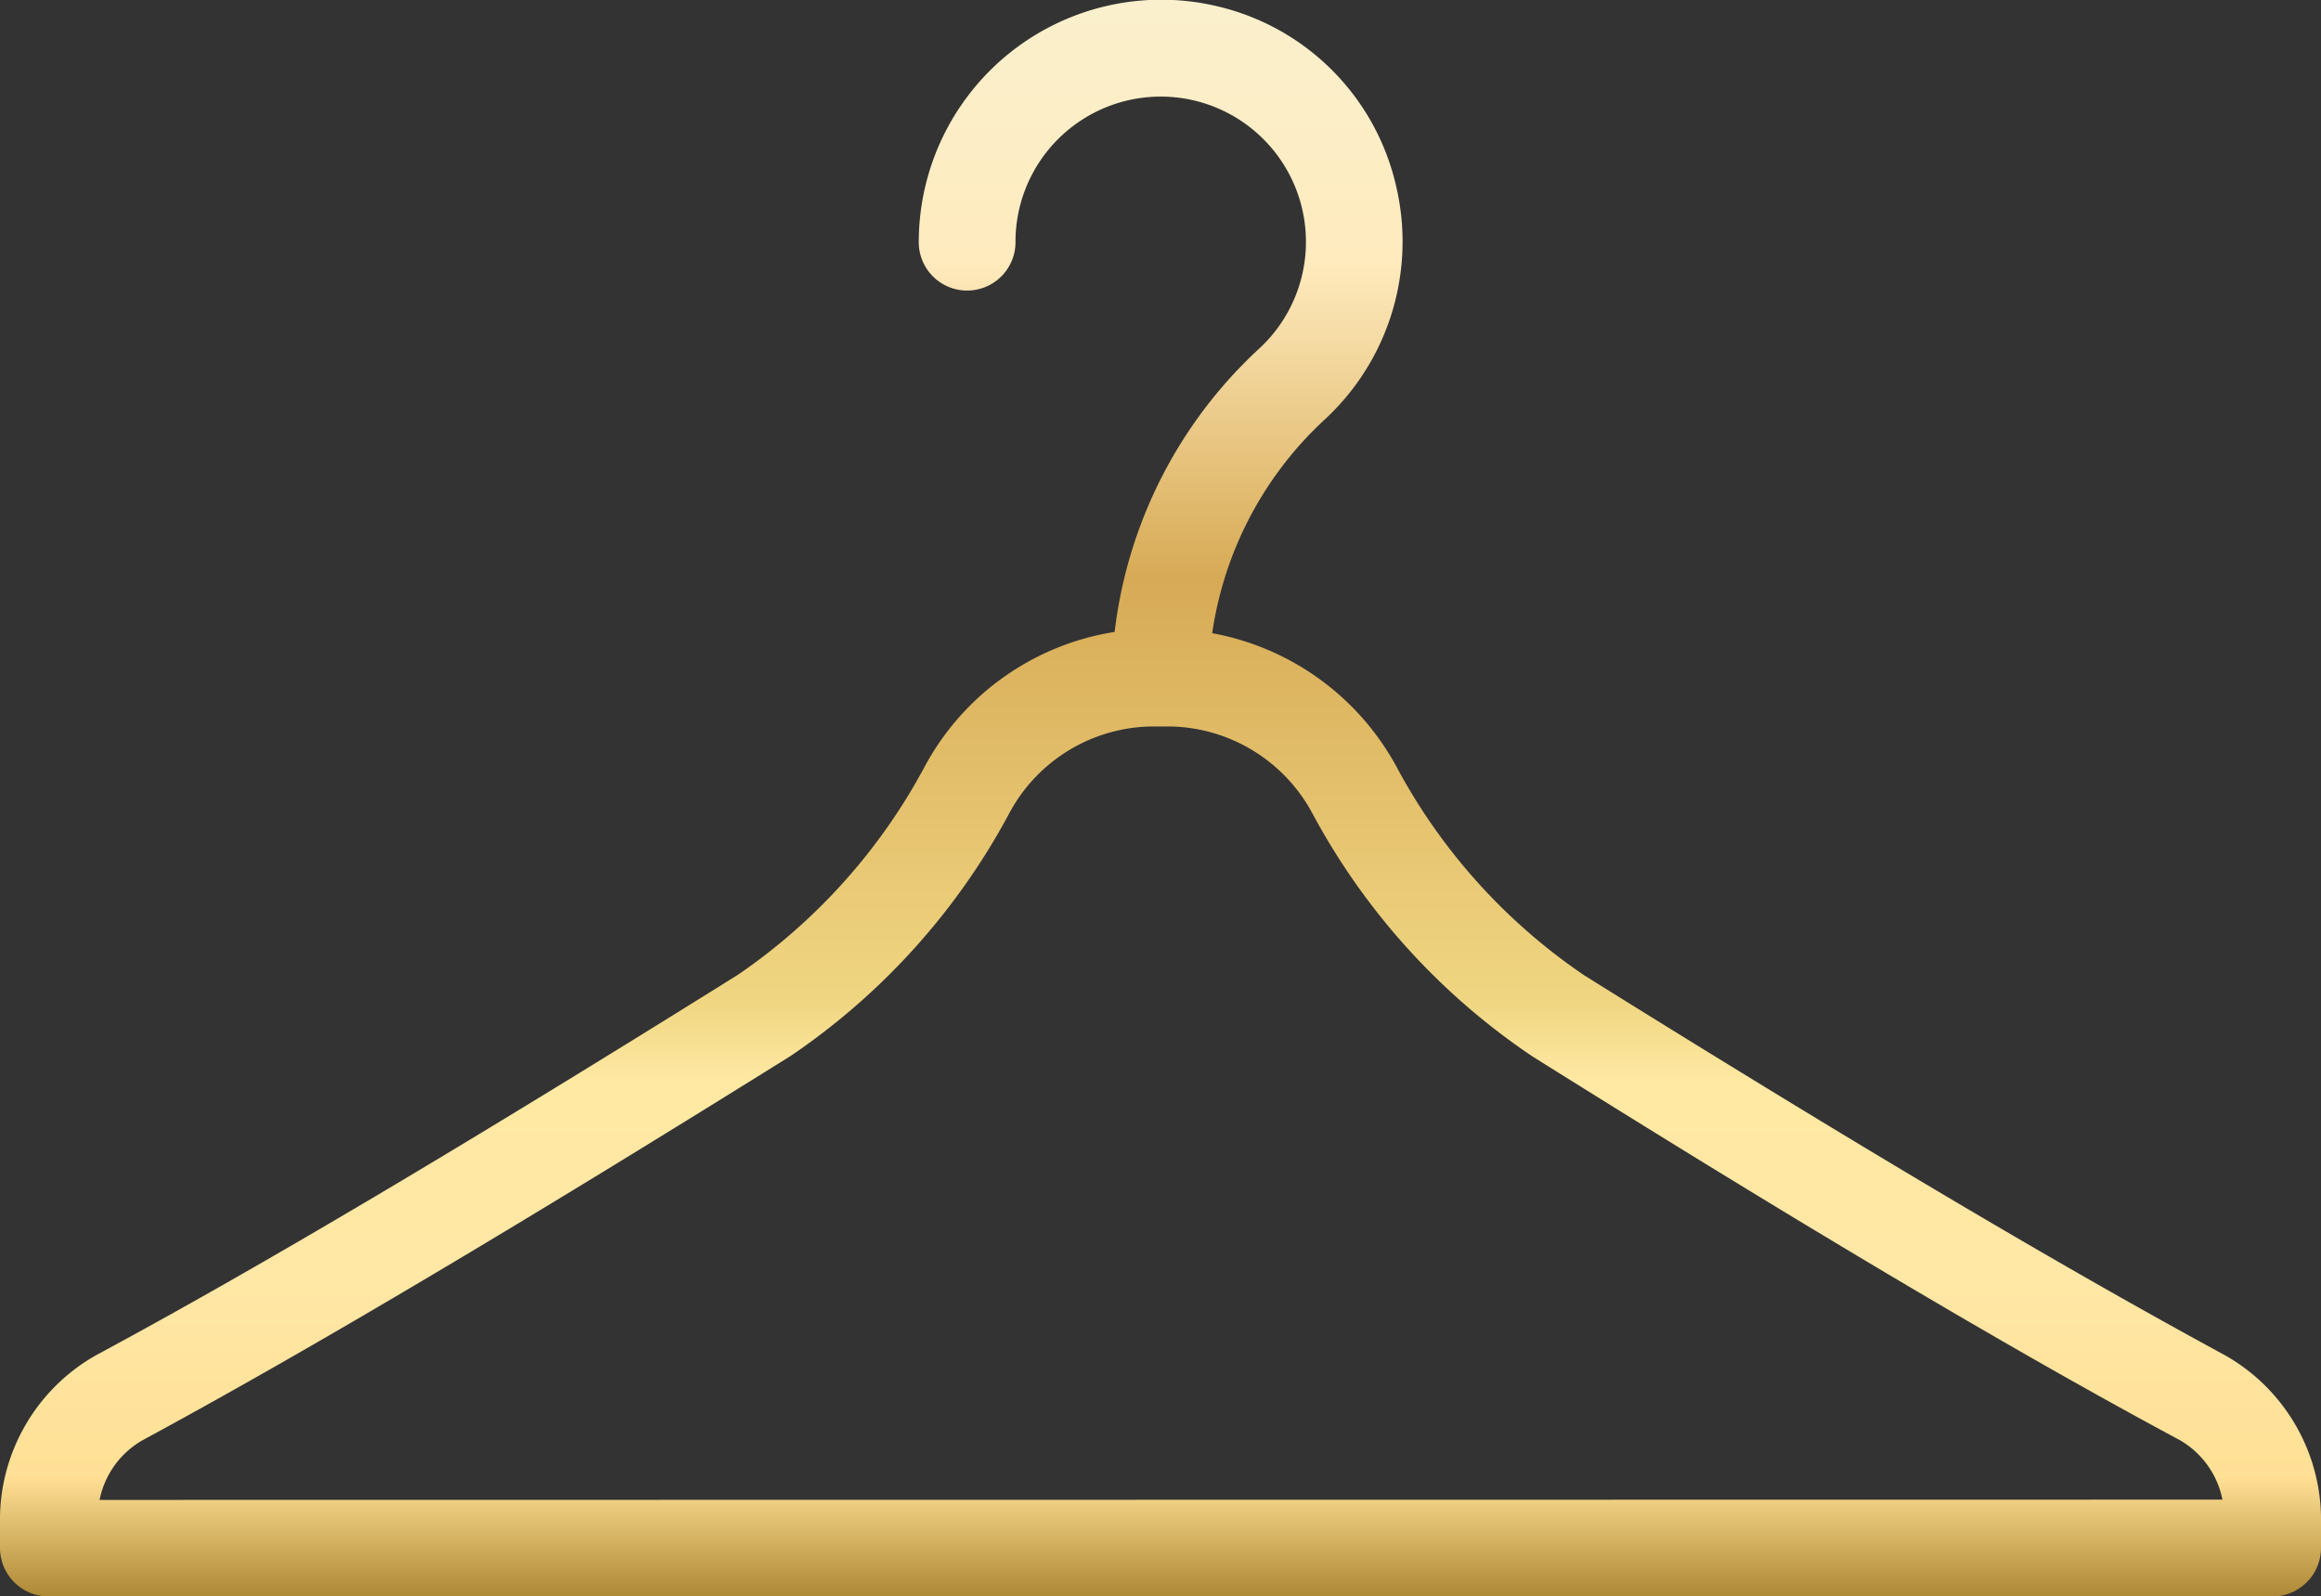
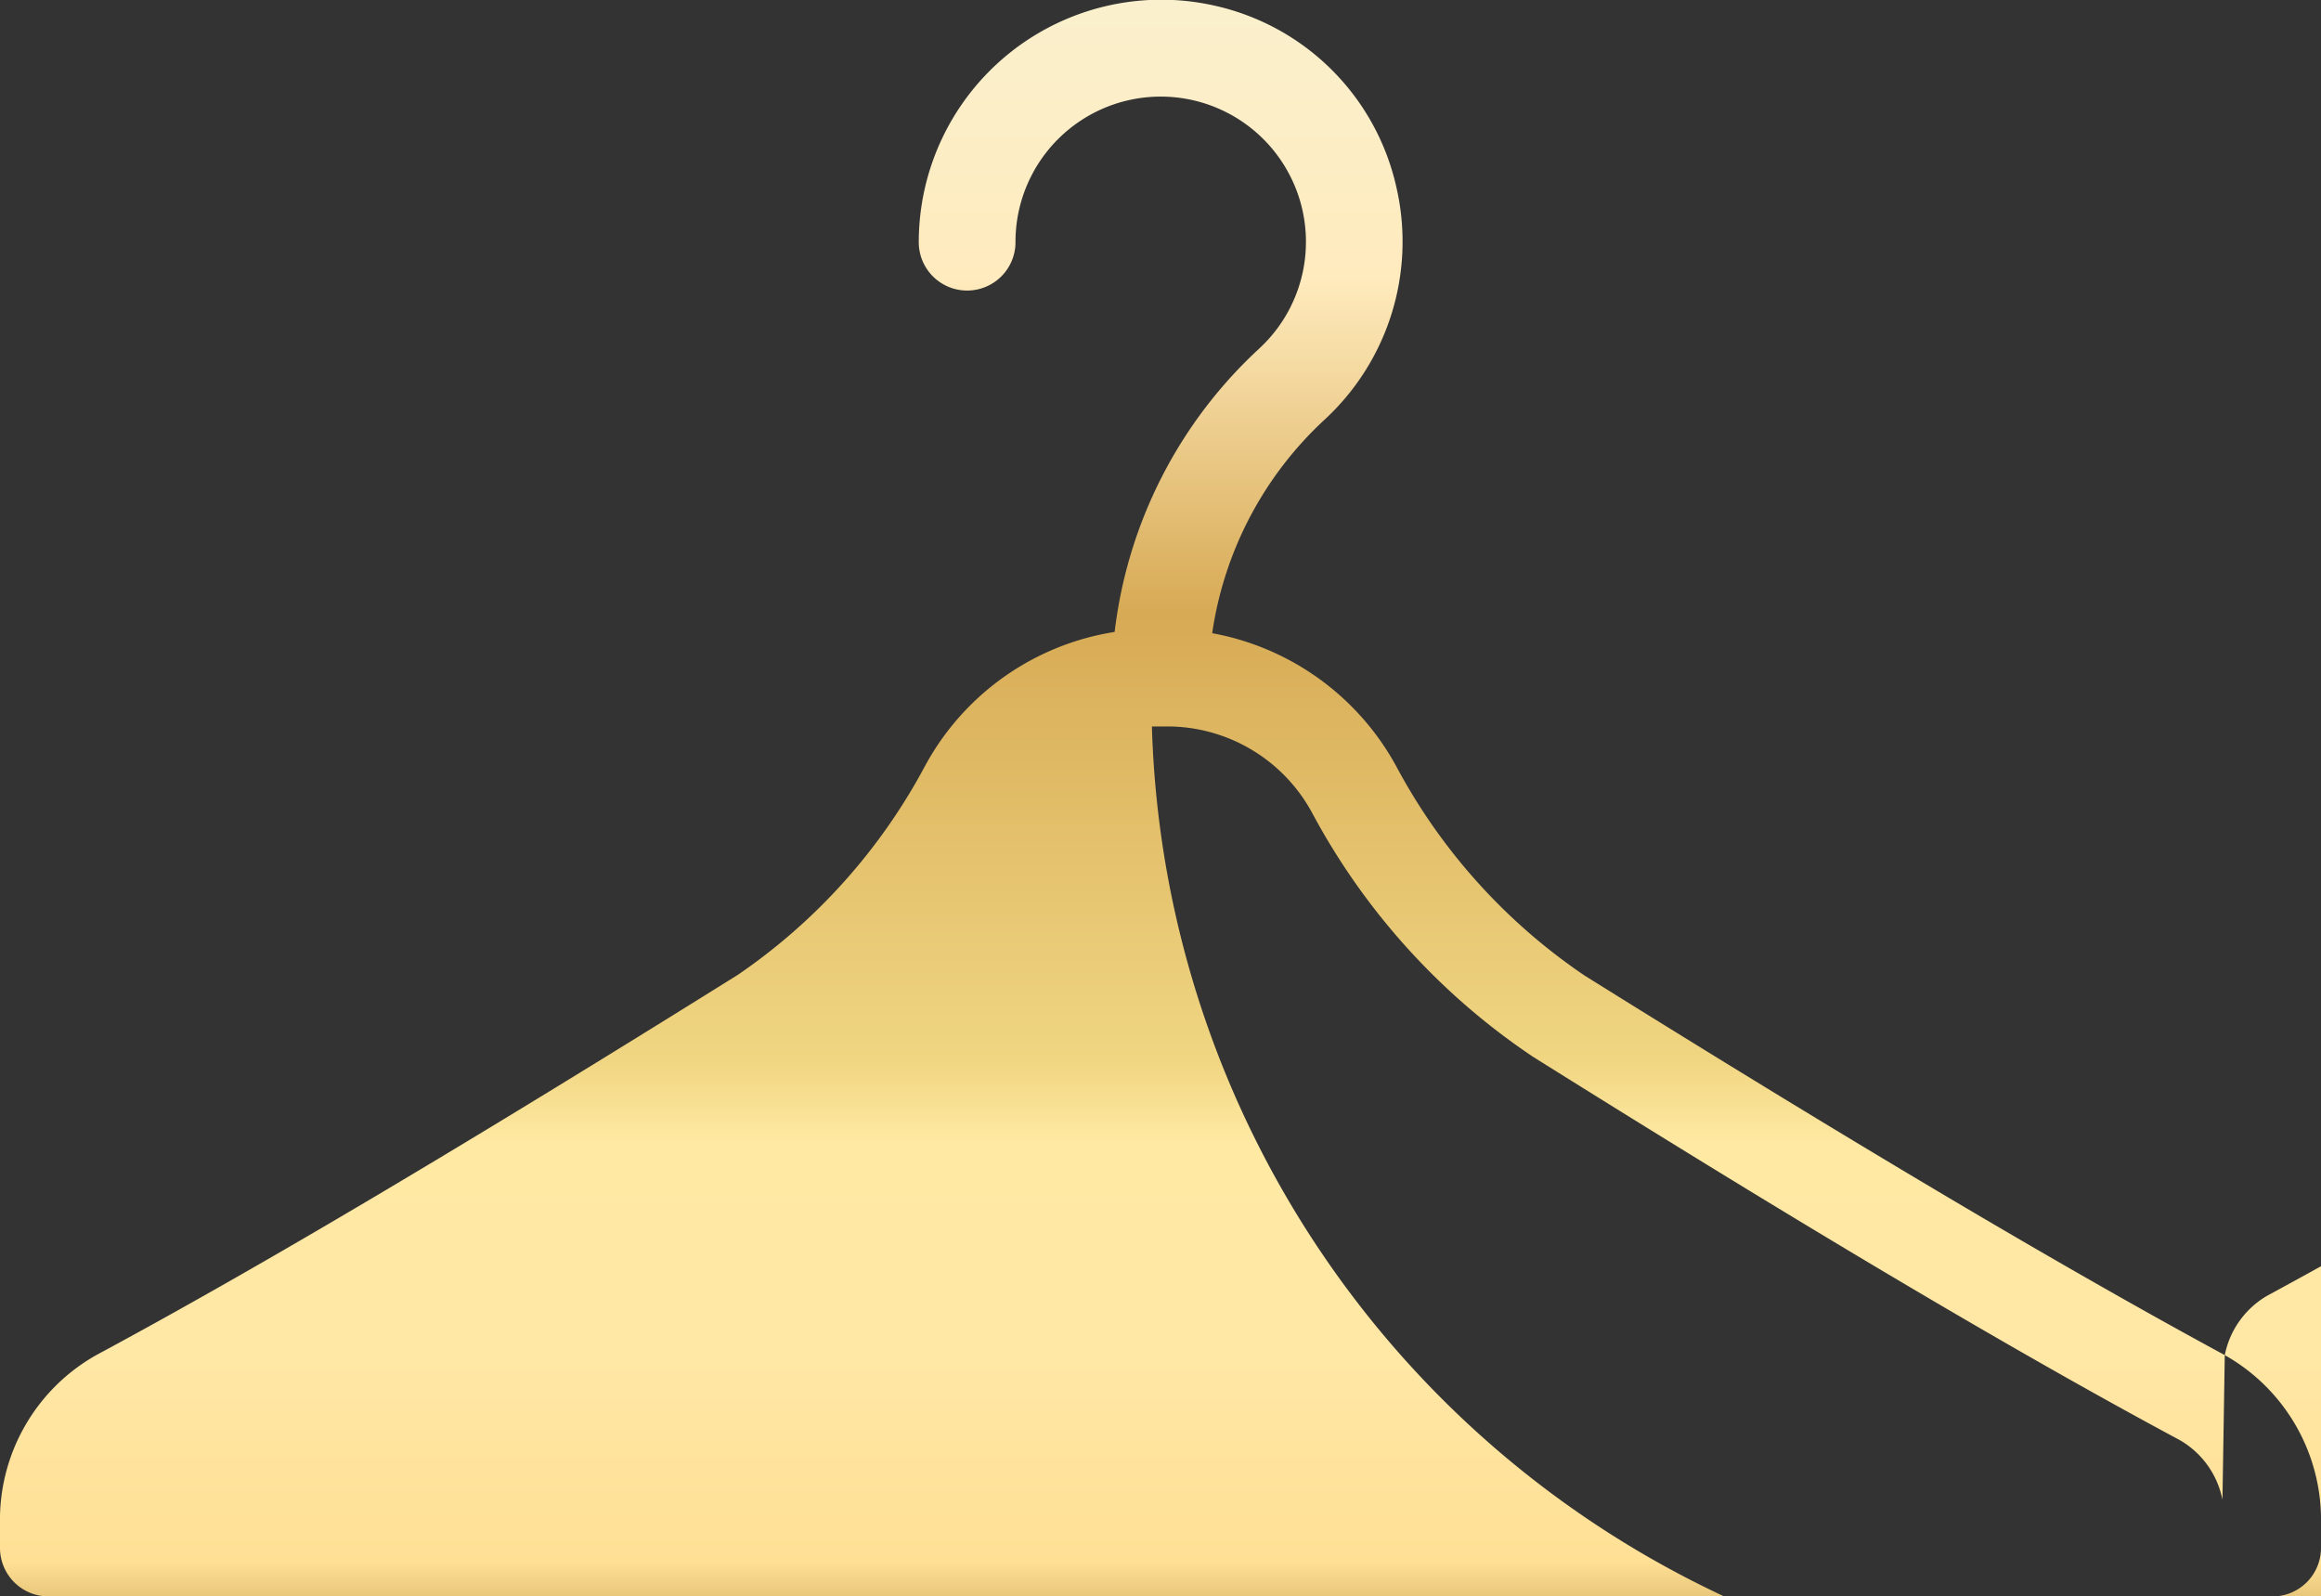
<svg xmlns="http://www.w3.org/2000/svg" width="42.112" height="28.963" viewBox="0 0 42.112 28.963">
  <rect x="0" y="0" width="42.112" height="28.963" fill="#333333" stroke="none" />
  <defs>
    <linearGradient id="linear-gradient" x1="0.5" x2="0.5" y2="1" gradientUnits="objectBoundingBox">
      <stop offset="0" stop-color="#faf0cd" />
      <stop offset="0.164" stop-color="#ffebbe" />
      <stop offset="0.362" stop-color="#d7aa55" />
      <stop offset="0.628" stop-color="#f0d682" />
      <stop offset="0.677" stop-color="#ffe9a3" />
      <stop offset="0.802" stop-color="#ffe7a5" />
      <stop offset="0.924" stop-color="#ffe095" />
      <stop offset="1" stop-color="#ac8733" />
    </linearGradient>
  </defs>
-   <path id="washing" d="M46.366,38.073c-2.965-1.606-6.668-3.8-11.616-6.887a10.616,10.616,0,0,1-3.413-3.79,4.781,4.781,0,0,0-3.343-2.421,6.562,6.562,0,0,1,2.053-3.887,4.395,4.395,0,0,0,1.281-4.238A4.344,4.344,0,0,0,28.083,13.6a4.4,4.4,0,0,0-5.413,4.281.877.877,0,0,0,1.755,0,2.635,2.635,0,1,1,4.422,1.93,8.325,8.325,0,0,0-2.623,5.141A4.751,4.751,0,0,0,22.775,27.4a10.67,10.67,0,0,1-3.387,3.773c-4.975,3.106-8.668,5.3-11.642,6.9A3.432,3.432,0,0,0,6,41.135v.439a.88.88,0,0,0,.877.877H47.235a.88.88,0,0,0,.877-.877v-.439a3.432,3.432,0,0,0-1.746-3.062ZM7.807,40.7a1.609,1.609,0,0,1,.772-1.079c3-1.623,6.729-3.834,11.765-6.975a12.356,12.356,0,0,0,3.966-4.4A2.979,2.979,0,0,1,26.9,26.667h.325a2.989,2.989,0,0,1,2.588,1.579,12.328,12.328,0,0,0,4,4.413c5,3.132,8.73,5.343,11.739,6.957a1.609,1.609,0,0,1,.772,1.079Z" transform="translate(-6 -13.487)" fill="url(#linear-gradient)" />
+   <path id="washing" d="M46.366,38.073c-2.965-1.606-6.668-3.8-11.616-6.887a10.616,10.616,0,0,1-3.413-3.79,4.781,4.781,0,0,0-3.343-2.421,6.562,6.562,0,0,1,2.053-3.887,4.395,4.395,0,0,0,1.281-4.238A4.344,4.344,0,0,0,28.083,13.6a4.4,4.4,0,0,0-5.413,4.281.877.877,0,0,0,1.755,0,2.635,2.635,0,1,1,4.422,1.93,8.325,8.325,0,0,0-2.623,5.141A4.751,4.751,0,0,0,22.775,27.4a10.67,10.67,0,0,1-3.387,3.773c-4.975,3.106-8.668,5.3-11.642,6.9A3.432,3.432,0,0,0,6,41.135v.439a.88.88,0,0,0,.877.877H47.235a.88.88,0,0,0,.877-.877v-.439a3.432,3.432,0,0,0-1.746-3.062Za1.609,1.609,0,0,1,.772-1.079c3-1.623,6.729-3.834,11.765-6.975a12.356,12.356,0,0,0,3.966-4.4A2.979,2.979,0,0,1,26.9,26.667h.325a2.989,2.989,0,0,1,2.588,1.579,12.328,12.328,0,0,0,4,4.413c5,3.132,8.73,5.343,11.739,6.957a1.609,1.609,0,0,1,.772,1.079Z" transform="translate(-6 -13.487)" fill="url(#linear-gradient)" />
</svg>